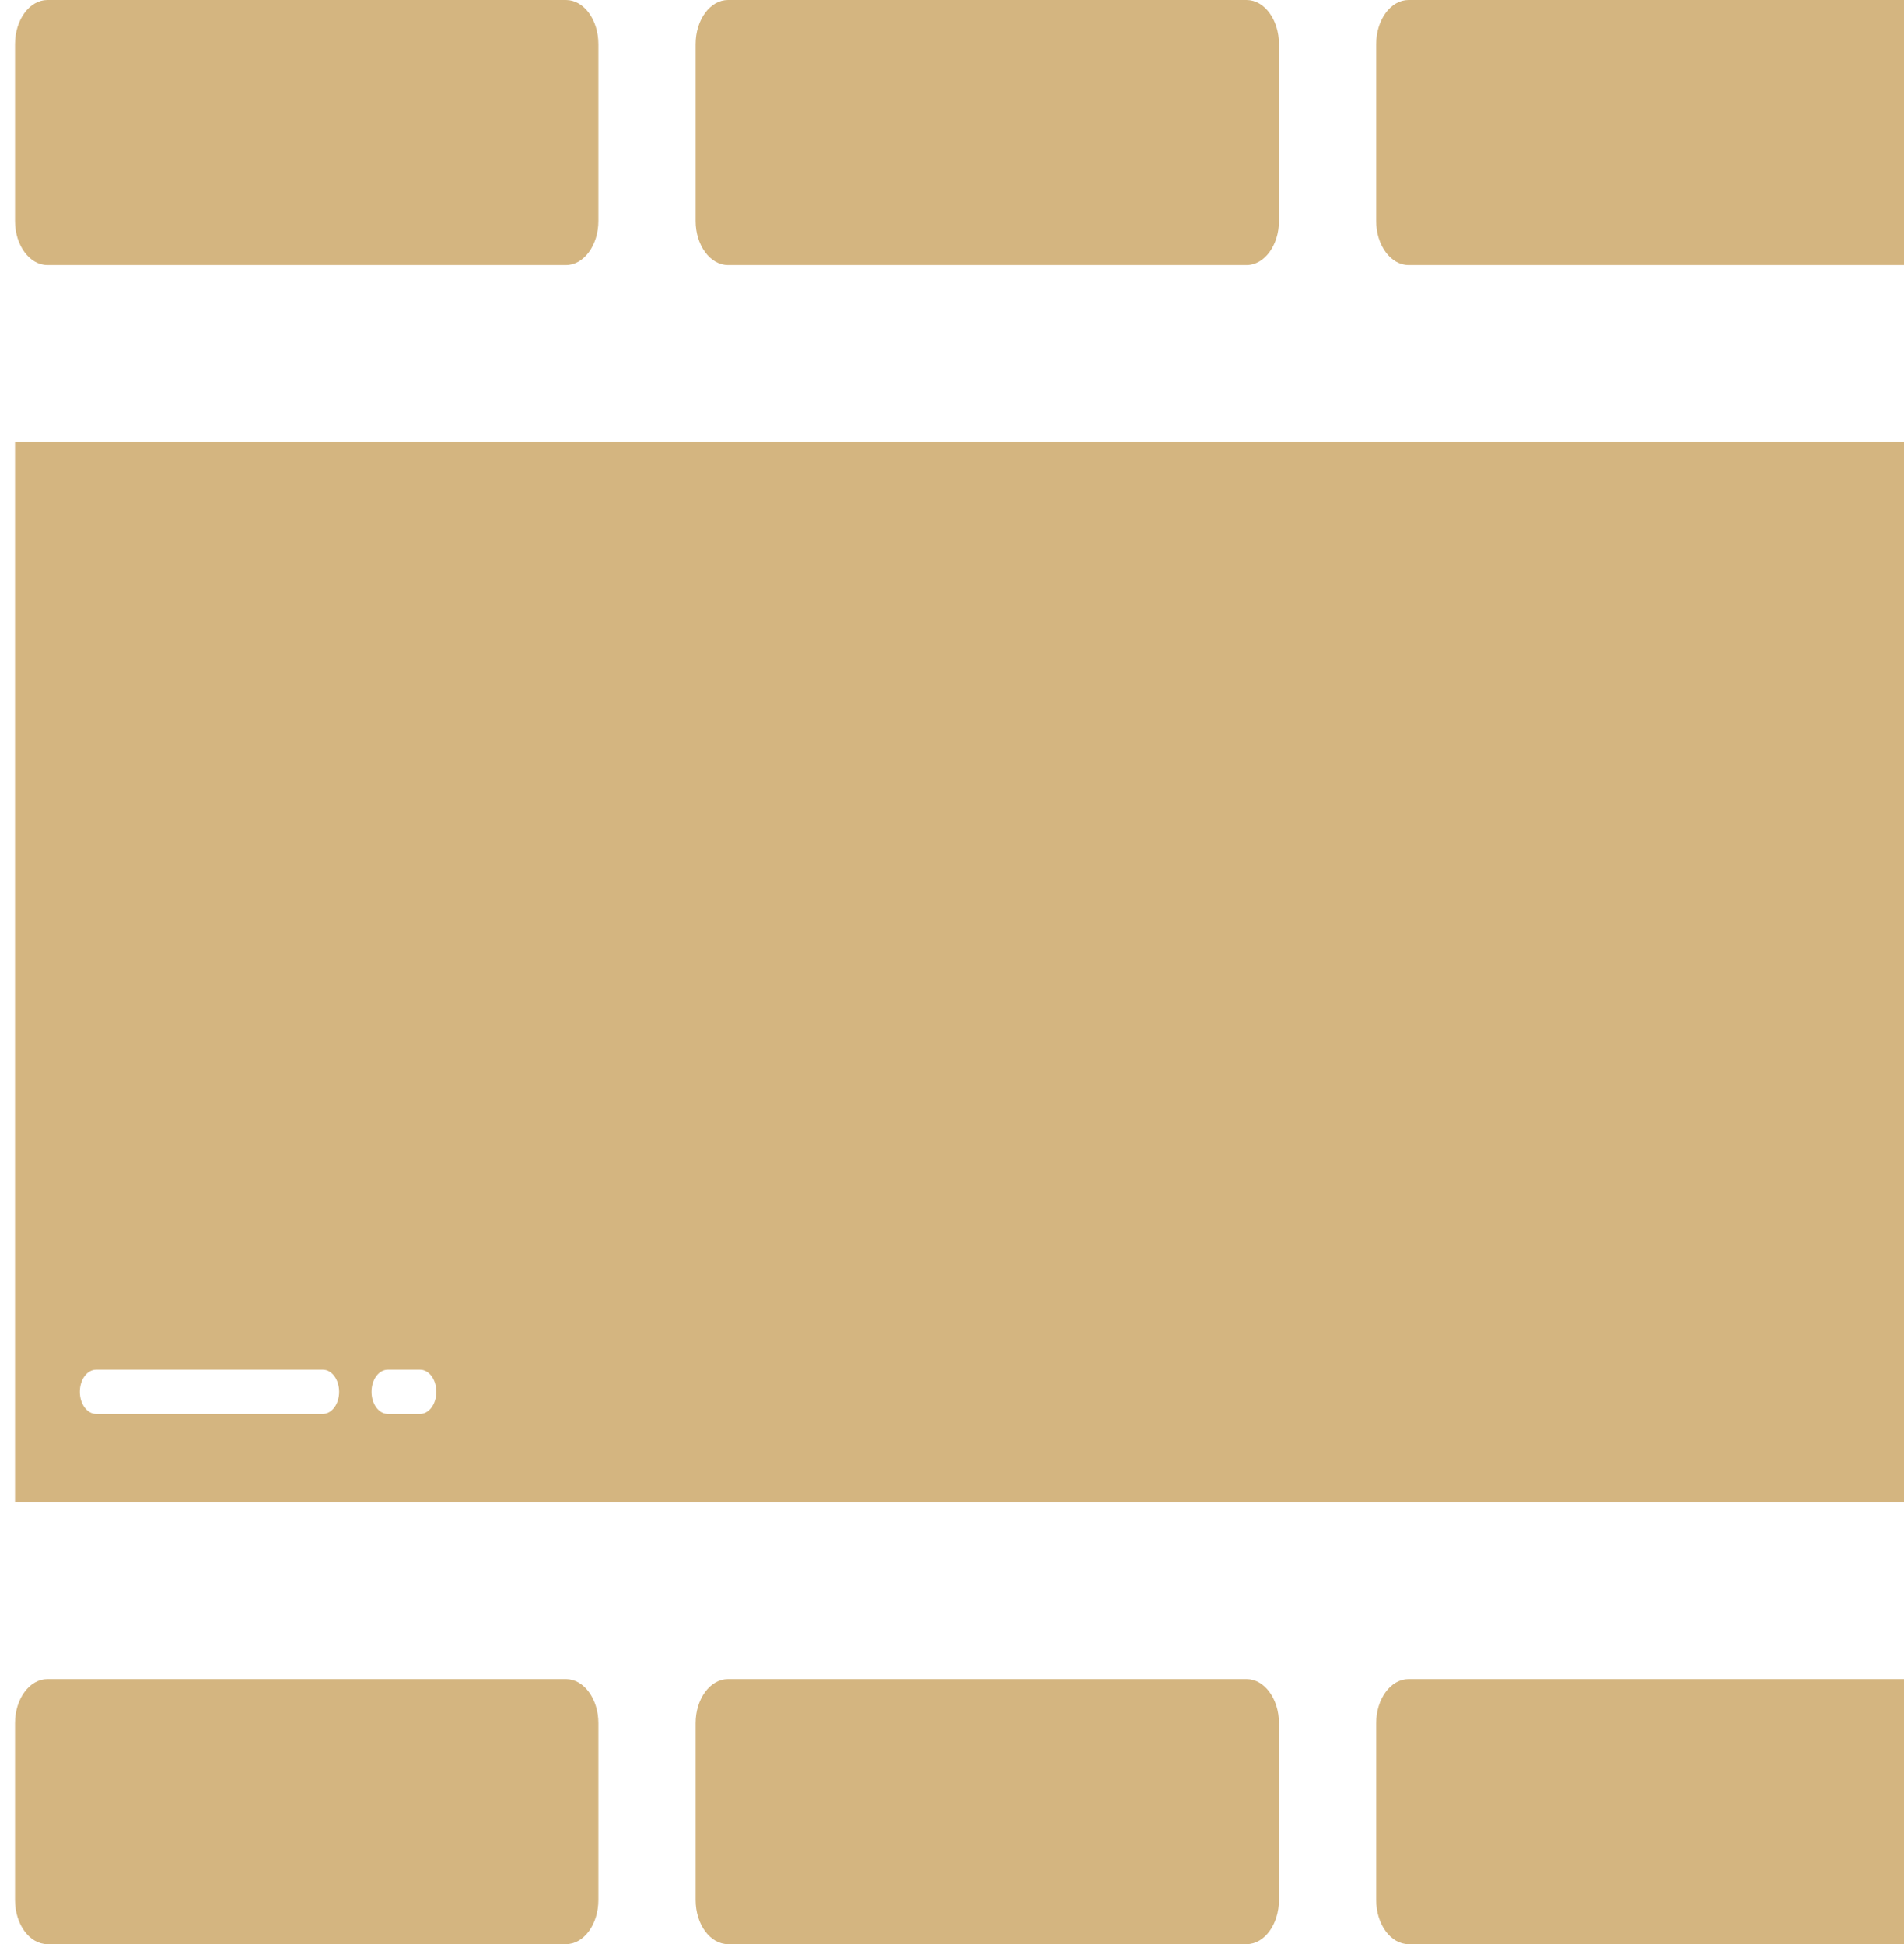
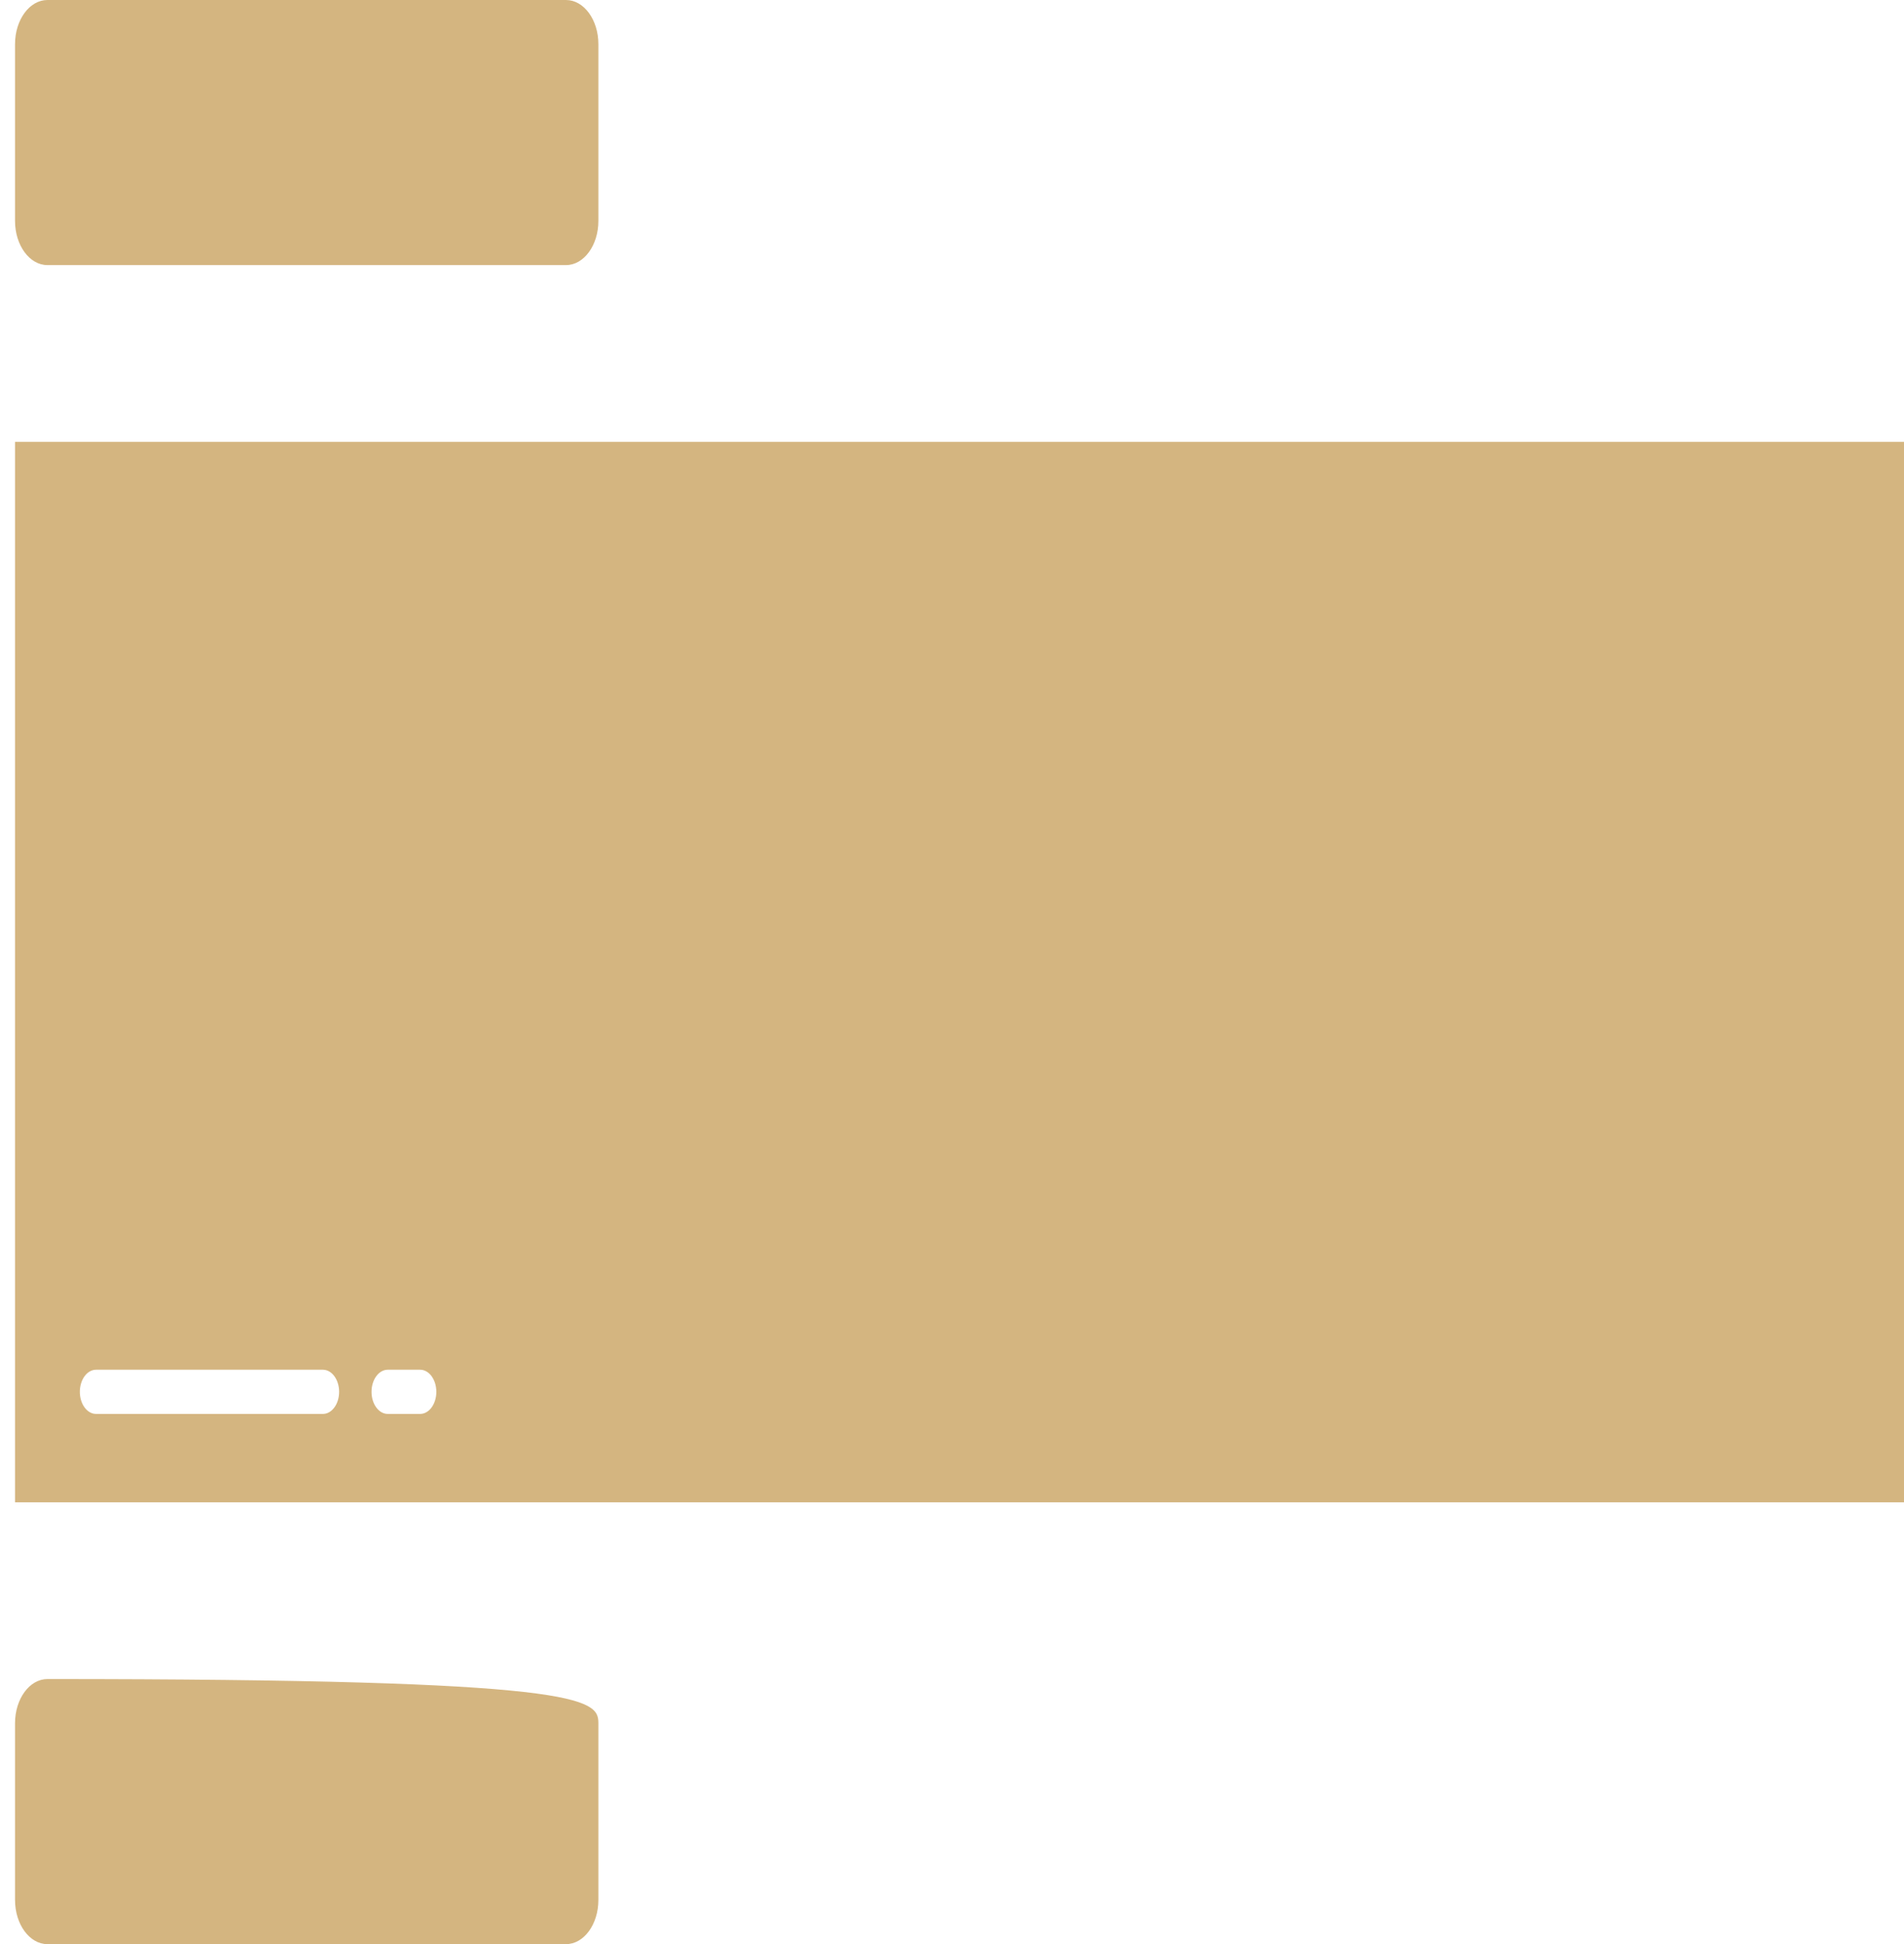
<svg xmlns="http://www.w3.org/2000/svg" viewBox="0 0 47 48" fill="none">
-   <path d="M0.371 42.545C0.371 41.943 0.73 41.455 1.171 41.455H13.971C14.413 41.455 14.771 41.943 14.771 42.545V46.909C14.771 47.512 14.413 48 13.971 48H1.171C0.73 48 0.371 47.512 0.371 46.909V42.545Z" fill="#D4B580" />
-   <path d="M17.171 42.545C17.171 41.943 17.53 41.455 17.971 41.455H30.771C31.213 41.455 31.571 41.943 31.571 42.545V46.909C31.571 47.512 31.213 48 30.771 48H17.971C17.53 48 17.171 47.512 17.171 46.909V42.545Z" fill="#D4B580" />
-   <path d="M33.971 42.545C33.971 41.943 34.33 41.455 34.771 41.455H47.571C48.013 41.455 48.371 41.943 48.371 42.545V46.909C48.371 47.512 48.013 48 47.571 48H34.771C34.33 48 33.971 47.512 33.971 46.909V42.545Z" fill="#D4B580" />
+   <path d="M0.371 42.545C0.371 41.943 0.73 41.455 1.171 41.455C14.413 41.455 14.771 41.943 14.771 42.545V46.909C14.771 47.512 14.413 48 13.971 48H1.171C0.73 48 0.371 47.512 0.371 46.909V42.545Z" fill="#D4B580" />
  <path d="M0.371 1.091C0.371 0.488 0.73 0 1.171 0H13.971C14.413 0 14.771 0.488 14.771 1.091V5.455C14.771 6.057 14.413 6.545 13.971 6.545H1.171C0.73 6.545 0.371 6.057 0.371 5.455V1.091Z" fill="#D4B580" />
-   <path d="M17.171 1.091C17.171 0.488 17.53 0 17.971 0H30.771C31.213 0 31.571 0.488 31.571 1.091V5.455C31.571 6.057 31.213 6.545 30.771 6.545H17.971C17.53 6.545 17.171 6.057 17.171 5.455V1.091Z" fill="#D4B580" />
-   <path d="M33.971 1.091C33.971 0.488 34.33 0 34.771 0H47.571C48.013 0 48.371 0.488 48.371 1.091V5.455C48.371 6.057 48.013 6.545 47.571 6.545H34.771C34.33 6.545 33.971 6.057 33.971 5.455V1.091Z" fill="#D4B580" />
  <path fill-rule="evenodd" clip-rule="evenodd" d="M0.371 10.909H48.371V37.091H0.371V10.909ZM1.971 34.364C1.971 34.062 2.15 33.818 2.371 33.818H7.971C8.192 33.818 8.371 34.062 8.371 34.364C8.371 34.665 8.192 34.909 7.971 34.909H2.371C2.15 34.909 1.971 34.665 1.971 34.364ZM9.571 33.818C9.35 33.818 9.171 34.062 9.171 34.364C9.171 34.665 9.35 34.909 9.571 34.909H10.371C10.592 34.909 10.771 34.665 10.771 34.364C10.771 34.062 10.592 33.818 10.371 33.818H9.571Z" fill="#D4B580" />
</svg>